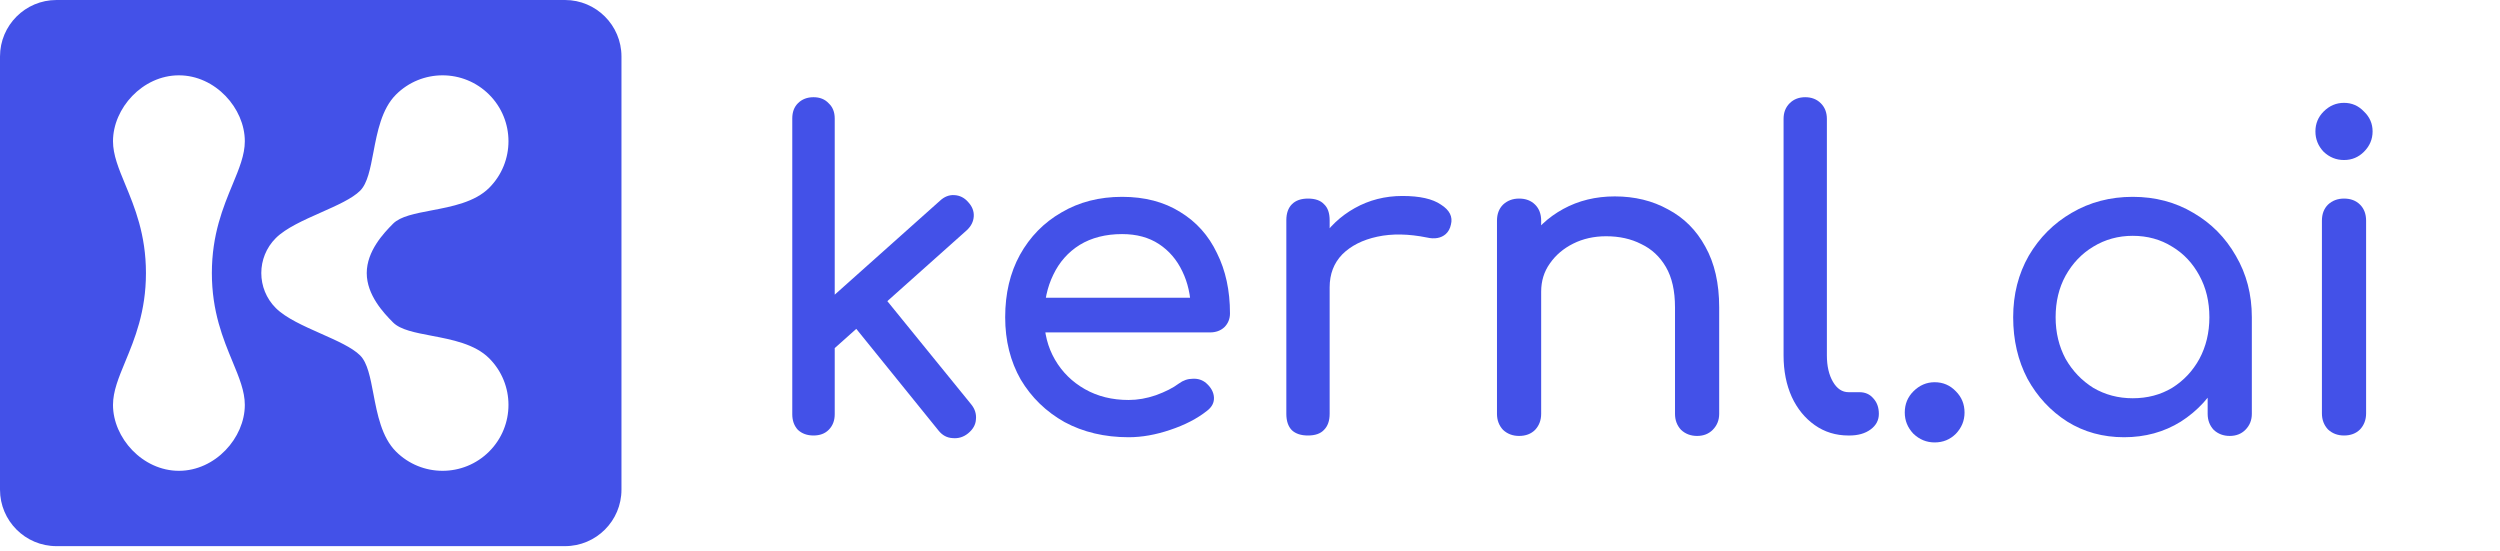
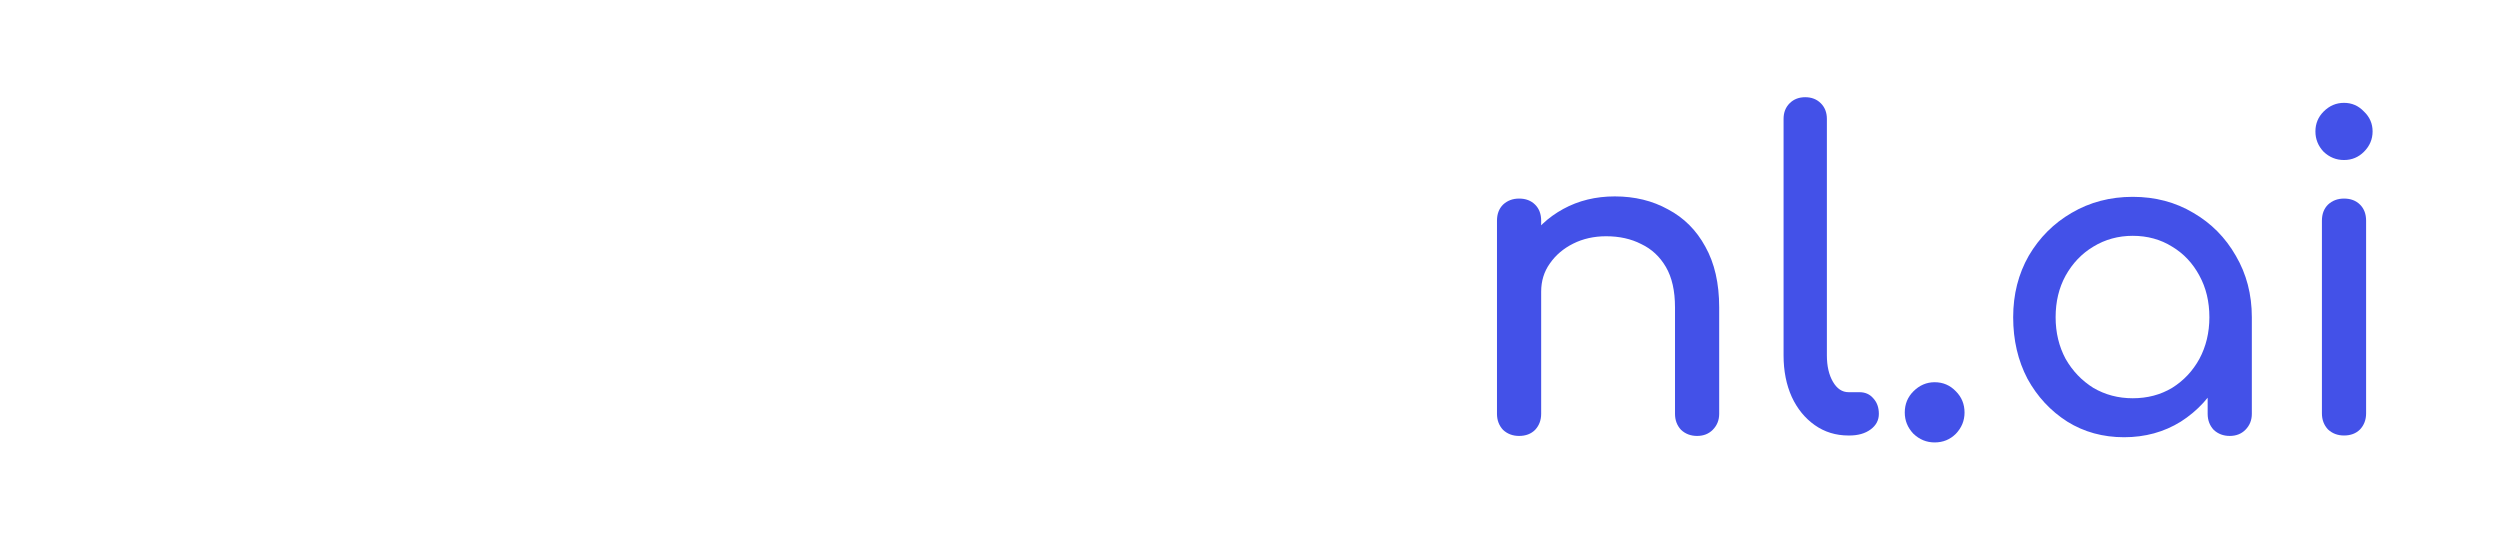
<svg xmlns="http://www.w3.org/2000/svg" width="531" height="117" viewBox="0 0 531 117" fill="none">
-   <path d="M177.111 74.1L171.407 67.844L199.651 42.636C200.571 41.777 201.583 41.379 202.687 41.44C203.853 41.501 204.834 41.992 205.631 42.912C206.49 43.832 206.889 44.844 206.827 45.948C206.766 47.052 206.275 48.033 205.355 48.892L177.111 74.1ZM172.787 92.5C171.438 92.5 170.334 92.101 169.475 91.304C168.678 90.445 168.279 89.341 168.279 87.992V25.156C168.279 23.807 168.678 22.733 169.475 21.936C170.334 21.077 171.438 20.648 172.787 20.648C174.137 20.648 175.21 21.077 176.007 21.936C176.866 22.733 177.295 23.807 177.295 25.156V87.992C177.295 89.341 176.866 90.445 176.007 91.304C175.21 92.101 174.137 92.5 172.787 92.5ZM205.631 92.04C204.65 92.837 203.546 93.175 202.319 93.052C201.154 92.991 200.173 92.469 199.375 91.488L180.699 68.396L187.139 62.324L206.275 85.876C207.073 86.857 207.41 87.931 207.287 89.096C207.226 90.2 206.674 91.181 205.631 92.04Z" fill="#4351E8" />
-   <path d="M239.72 92.868C234.63 92.868 230.091 91.795 226.104 89.648C222.179 87.44 219.082 84.435 216.812 80.632C214.604 76.768 213.5 72.352 213.5 67.384C213.5 62.355 214.543 57.939 216.628 54.136C218.775 50.272 221.719 47.267 225.46 45.12C229.202 42.912 233.495 41.808 238.34 41.808C243.124 41.808 247.234 42.881 250.668 45.028C254.103 47.113 256.71 50.027 258.488 53.768C260.328 57.448 261.248 61.711 261.248 66.556C261.248 67.721 260.85 68.703 260.052 69.5C259.255 70.236 258.243 70.604 257.016 70.604H219.94V63.244H256.74L252.968 65.82C252.907 62.753 252.294 60.024 251.128 57.632C249.963 55.179 248.307 53.247 246.16 51.836C244.014 50.425 241.407 49.72 238.34 49.72C234.844 49.72 231.839 50.487 229.324 52.02C226.871 53.553 225 55.669 223.712 58.368C222.424 61.005 221.78 64.011 221.78 67.384C221.78 70.757 222.547 73.763 224.08 76.4C225.614 79.037 227.73 81.123 230.428 82.656C233.127 84.189 236.224 84.956 239.72 84.956C241.622 84.956 243.554 84.619 245.516 83.944C247.54 83.208 249.166 82.38 250.392 81.46C251.312 80.785 252.294 80.448 253.336 80.448C254.44 80.387 255.391 80.693 256.188 81.368C257.231 82.288 257.783 83.3 257.844 84.404C257.906 85.508 257.415 86.459 256.372 87.256C254.287 88.912 251.68 90.261 248.552 91.304C245.486 92.347 242.542 92.868 239.72 92.868Z" fill="#4351E8" />
-   <path d="M277.725 61.036C277.725 57.356 278.614 54.075 280.393 51.192C282.233 48.248 284.686 45.917 287.753 44.2C290.819 42.483 294.193 41.624 297.873 41.624C301.553 41.624 304.282 42.237 306.061 43.464C307.901 44.629 308.606 46.04 308.177 47.696C307.993 48.555 307.625 49.229 307.073 49.72C306.582 50.149 305.999 50.425 305.325 50.548C304.65 50.671 303.914 50.64 303.117 50.456C299.191 49.659 295.665 49.597 292.537 50.272C289.409 50.947 286.925 52.204 285.085 54.044C283.306 55.884 282.417 58.215 282.417 61.036H277.725ZM277.817 92.5C276.345 92.5 275.21 92.132 274.413 91.396C273.615 90.599 273.217 89.433 273.217 87.9V46.776C273.217 45.304 273.615 44.169 274.413 43.372C275.21 42.575 276.345 42.176 277.817 42.176C279.35 42.176 280.485 42.575 281.221 43.372C282.018 44.108 282.417 45.243 282.417 46.776V87.9C282.417 89.372 282.018 90.507 281.221 91.304C280.485 92.101 279.35 92.5 277.817 92.5Z" fill="#4351E8" />
  <path d="M360.463 92.592C359.114 92.592 357.979 92.163 357.059 91.304C356.2 90.384 355.771 89.249 355.771 87.9V65.268C355.771 61.772 355.127 58.92 353.839 56.712C352.551 54.504 350.803 52.879 348.595 51.836C346.448 50.732 343.964 50.18 341.143 50.18C338.567 50.18 336.236 50.701 334.151 51.744C332.066 52.787 330.41 54.197 329.183 55.976C327.956 57.693 327.343 59.687 327.343 61.956H321.547C321.547 58.092 322.467 54.657 324.307 51.652C326.208 48.585 328.784 46.163 332.035 44.384C335.286 42.605 338.935 41.716 342.983 41.716C347.215 41.716 350.987 42.636 354.299 44.476C357.672 46.255 360.31 48.892 362.211 52.388C364.174 55.884 365.155 60.177 365.155 65.268V87.9C365.155 89.249 364.695 90.384 363.775 91.304C362.916 92.163 361.812 92.592 360.463 92.592ZM322.651 92.592C321.302 92.592 320.167 92.163 319.247 91.304C318.388 90.384 317.959 89.249 317.959 87.9V46.868C317.959 45.457 318.388 44.323 319.247 43.464C320.167 42.605 321.302 42.176 322.651 42.176C324.062 42.176 325.196 42.605 326.055 43.464C326.914 44.323 327.343 45.457 327.343 46.868V87.9C327.343 89.249 326.914 90.384 326.055 91.304C325.196 92.163 324.062 92.592 322.651 92.592Z" fill="#4351E8" />
  <path d="M392.63 92.5C389.931 92.5 387.539 91.764 385.454 90.292C383.369 88.82 381.743 86.827 380.578 84.312C379.413 81.736 378.83 78.792 378.83 75.48V25.248C378.83 23.899 379.259 22.795 380.118 21.936C380.977 21.077 382.081 20.648 383.43 20.648C384.779 20.648 385.883 21.077 386.742 21.936C387.601 22.795 388.03 23.899 388.03 25.248V75.48C388.03 77.749 388.459 79.62 389.318 81.092C390.177 82.564 391.281 83.3 392.63 83.3H394.93C396.157 83.3 397.138 83.729 397.874 84.588C398.671 85.447 399.07 86.551 399.07 87.9C399.07 89.249 398.487 90.353 397.322 91.212C396.157 92.071 394.654 92.5 392.814 92.5H392.63Z" fill="#4351E8" />
  <path d="M410.92 93.972C409.203 93.972 407.7 93.359 406.412 92.132C405.185 90.844 404.572 89.341 404.572 87.624C404.572 85.845 405.185 84.343 406.412 83.116C407.7 81.828 409.203 81.184 410.92 81.184C412.699 81.184 414.201 81.828 415.428 83.116C416.655 84.343 417.268 85.845 417.268 87.624C417.268 89.341 416.655 90.844 415.428 92.132C414.201 93.359 412.699 93.972 410.92 93.972Z" fill="#4351E8" />
  <path d="M451.15 92.868C446.673 92.868 442.655 91.764 439.098 89.556C435.541 87.287 432.719 84.251 430.634 80.448C428.61 76.584 427.598 72.229 427.598 67.384C427.598 62.539 428.702 58.184 430.91 54.32C433.179 50.456 436.215 47.42 440.018 45.212C443.882 42.943 448.206 41.808 452.99 41.808C457.774 41.808 462.067 42.943 465.87 45.212C469.673 47.42 472.678 50.456 474.886 54.32C477.155 58.184 478.29 62.539 478.29 67.384H474.702C474.702 72.229 473.659 76.584 471.574 80.448C469.55 84.251 466.759 87.287 463.202 89.556C459.645 91.764 455.627 92.868 451.15 92.868ZM452.99 84.588C456.118 84.588 458.908 83.852 461.362 82.38C463.815 80.847 465.747 78.792 467.158 76.216C468.569 73.579 469.274 70.635 469.274 67.384C469.274 64.072 468.569 61.128 467.158 58.552C465.747 55.915 463.815 53.86 461.362 52.388C458.908 50.855 456.118 50.088 452.99 50.088C449.923 50.088 447.132 50.855 444.618 52.388C442.164 53.86 440.202 55.915 438.73 58.552C437.319 61.128 436.614 64.072 436.614 67.384C436.614 70.635 437.319 73.579 438.73 76.216C440.202 78.792 442.164 80.847 444.618 82.38C447.132 83.852 449.923 84.588 452.99 84.588ZM473.598 92.592C472.249 92.592 471.114 92.163 470.194 91.304C469.335 90.384 468.906 89.249 468.906 87.9V73.824L470.654 64.072L478.29 67.384V87.9C478.29 89.249 477.83 90.384 476.91 91.304C476.051 92.163 474.947 92.592 473.598 92.592Z" fill="#4351E8" />
  <path d="M497.868 92.5C496.519 92.5 495.384 92.071 494.464 91.212C493.605 90.292 493.176 89.157 493.176 87.808V46.868C493.176 45.457 493.605 44.323 494.464 43.464C495.384 42.605 496.519 42.176 497.868 42.176C499.279 42.176 500.413 42.605 501.272 43.464C502.131 44.323 502.56 45.457 502.56 46.868V87.808C502.56 89.157 502.131 90.292 501.272 91.212C500.413 92.071 499.279 92.5 497.868 92.5ZM497.868 33.988C496.212 33.988 494.771 33.405 493.544 32.24C492.379 31.013 491.796 29.572 491.796 27.916C491.796 26.26 492.379 24.849 493.544 23.684C494.771 22.457 496.212 21.844 497.868 21.844C499.524 21.844 500.935 22.457 502.1 23.684C503.327 24.849 503.94 26.26 503.94 27.916C503.94 29.572 503.327 31.013 502.1 32.24C500.935 33.405 499.524 33.988 497.868 33.988Z" fill="#4351E8" />
-   <path fill-rule="evenodd" clip-rule="evenodd" d="M12 0C5.373 0 0 5.373 0 12V104C0 110.627 5.373 116 12 116H120C126.627 116 132 110.627 132 104V12C132 5.373 126.627 0 120 0H12ZM103.899 95.9C98.432 101.367 89.568 101.367 84.1 95.9C81.063 92.862 80.135 87.984 79.31 83.648C78.65 80.178 78.056 77.056 76.5 75.5C74.819 73.819 71.565 72.375 68.182 70.873C64.52 69.248 60.707 67.556 58.575 65.425C54.475 61.324 54.475 54.676 58.575 50.575C60.707 48.444 64.52 46.752 68.182 45.127C71.565 43.625 74.819 42.181 76.5 40.5C78.056 38.944 78.65 35.822 79.31 32.352C80.135 28.016 81.063 23.138 84.1 20.101C89.568 14.633 98.432 14.633 103.899 20.101C109.367 25.568 109.367 34.432 103.899 39.9C100.862 42.937 95.984 43.865 91.648 44.69C88.178 45.35 85.056 45.944 83.5 47.5C81.459 49.541 77.896 53.352 77.896 58C77.896 62.648 81.459 66.459 83.5 68.5C85.056 70.056 88.178 70.65 91.648 71.31C95.984 72.135 100.862 73.063 103.899 76.1C109.367 81.568 109.367 90.432 103.899 95.9ZM24 30C24 23 30.268 16 38 16C45.732 16 52 23 52 30C52 32.9 50.799 35.799 49.392 39.196C47.402 44 45 49.799 45 58C45 66.201 47.402 72 49.392 76.804C50.799 80.201 52 83.1 52 86C52 93 45.732 100 38 100C30.268 100 24 93 24 86C24 83.1 25.201 80.201 26.608 76.804C28.598 72 31 66.201 31 58C31 49.799 28.598 44 26.608 39.196C25.201 35.799 24 32.9 24 30Z" fill="#4351E8" />
</svg>